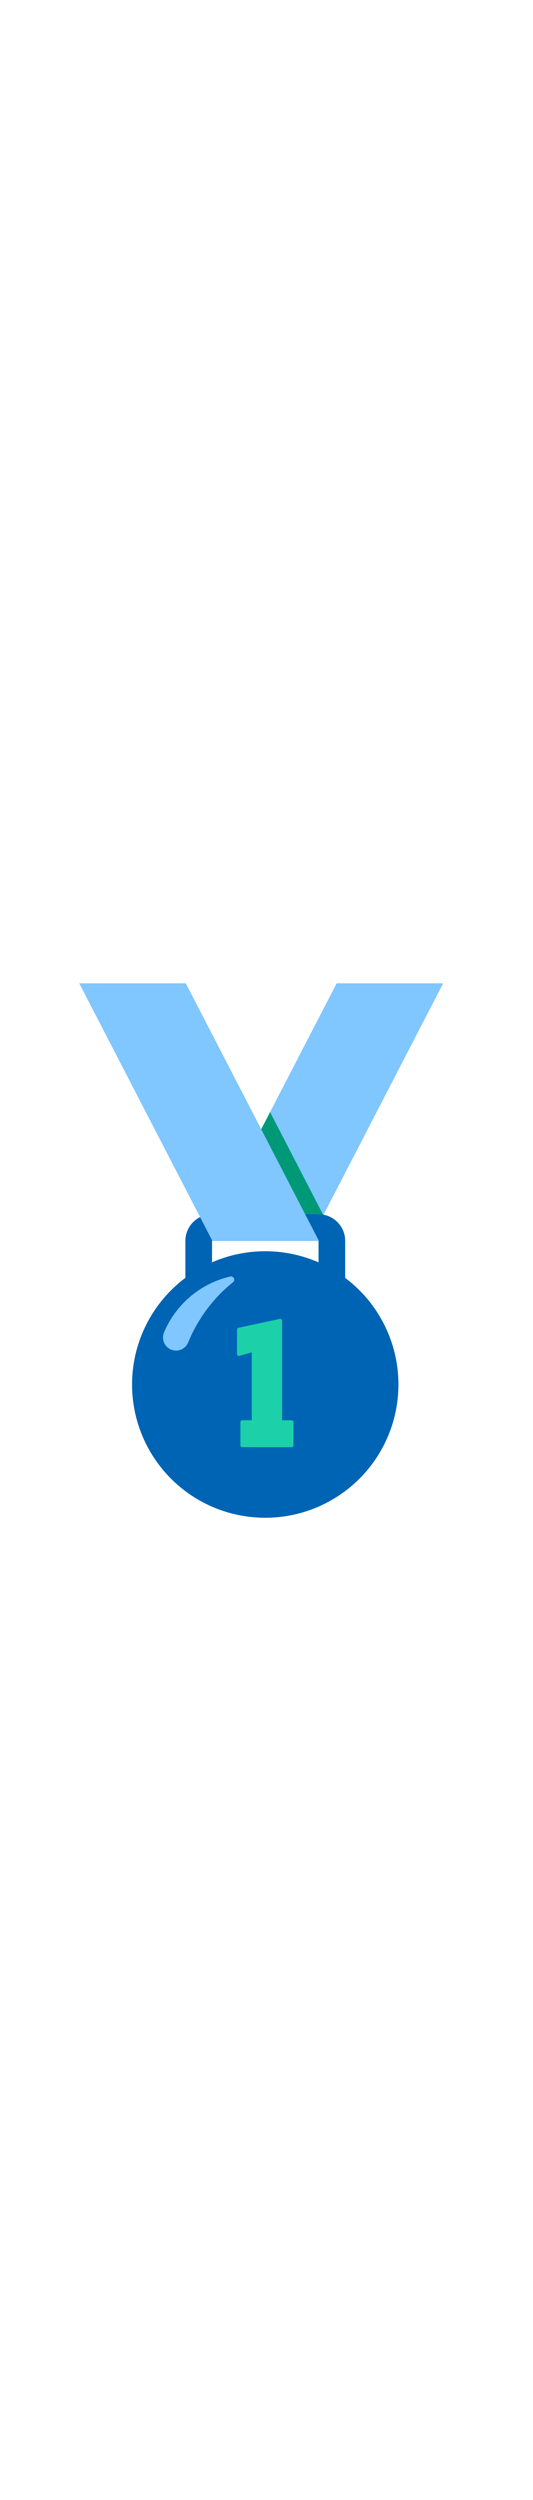
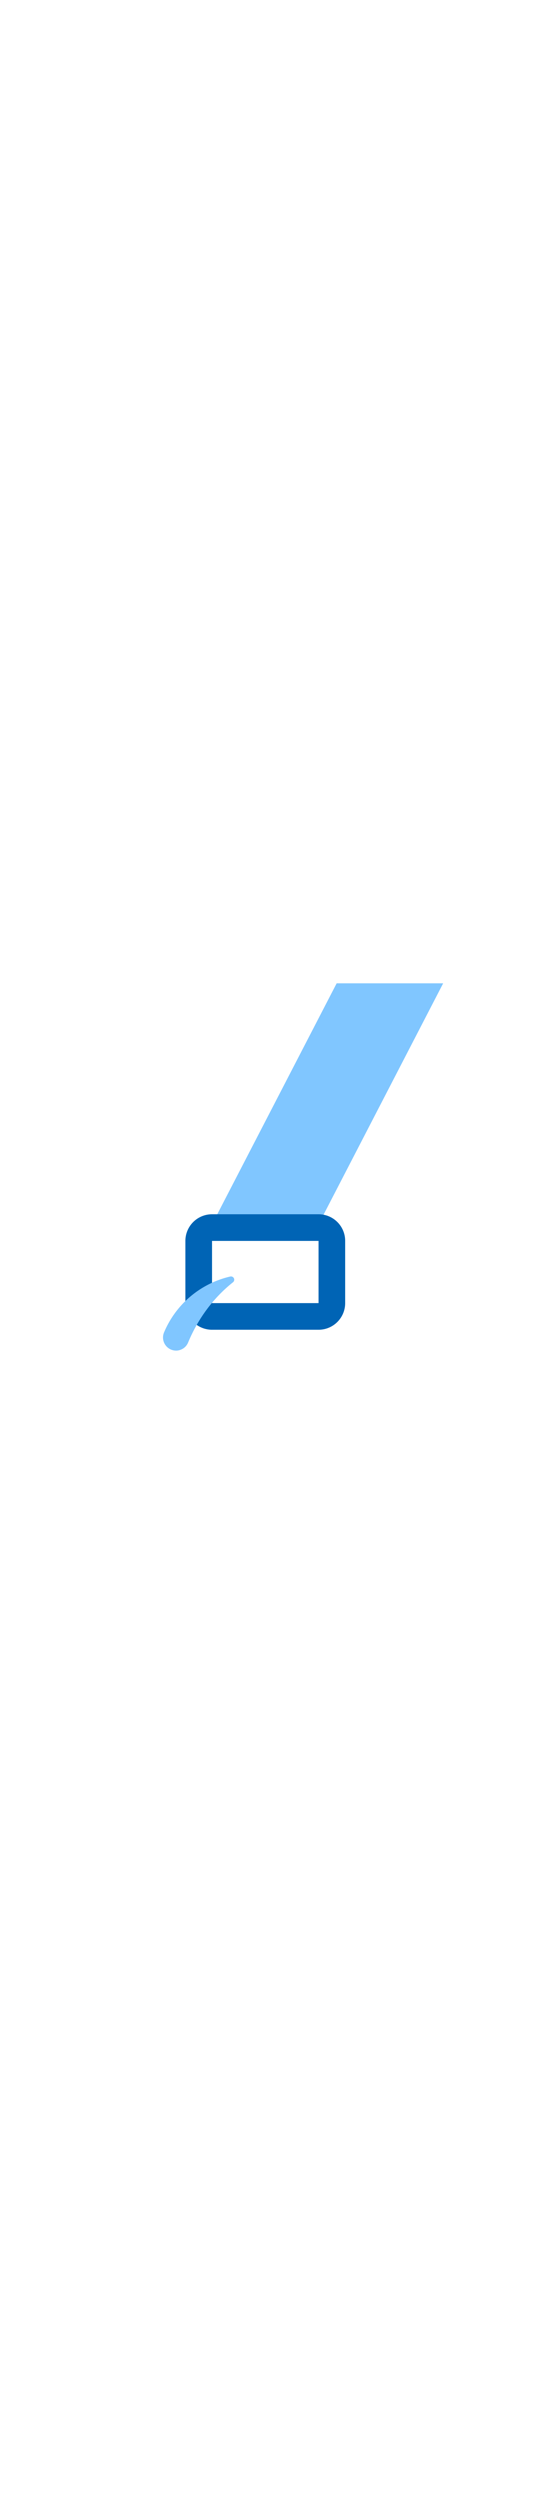
<svg xmlns="http://www.w3.org/2000/svg" id="th_noc_first-place-medal" width="100%" height="100%" version="1.1" preserveAspectRatio="xMidYMid meet" viewBox="0 0 32 32" style="height:150px" data-uid="noc_first-place-medal" data-keyword="first-place-medal" data-complex="true" data-coll="noc" data-c="{&quot;006ca2&quot;:[&quot;noc_first-place-medal_l_1&quot;,&quot;noc_first-place-medal_l_6&quot;],&quot;2f2f2f&quot;:[&quot;noc_first-place-medal_l_2&quot;],&quot;fcc21b&quot;:[&quot;noc_first-place-medal_l_3&quot;,&quot;noc_first-place-medal_l_4&quot;],&quot;ffffff&quot;:[&quot;noc_first-place-medal_l_5&quot;],&quot;f79329&quot;:[&quot;noc_first-place-medal_l_7&quot;]}" data-colors="[&quot;#006ca2&quot;,&quot;#2f2f2f&quot;,&quot;#fcc21b&quot;,&quot;#ffffff&quot;,&quot;#f79329&quot;]">
  <defs id="SvgjsDefs4672" />
  <path id="noc_first-place-medal_l_1" d="M12.217 15.455H18.612L26.607 0H20.212Z " data-color-original="#006ca2" fill="#80c6ff" class="006ca2" />
-   <path id="noc_first-place-medal_l_2" d="M16.215 7.728L13.018 13.911L13.818 15.456H18.613L19.413 13.911Z " data-color-original="#2f2f2f" fill="#009978" class="2f2f2f" />
  <path id="noc_first-place-medal_l_3" d="M19.125 19.188H12.73V15.456H19.125ZM19.125 13.857H12.73A1.6 1.6 0 0 0 11.13 15.457V19.187A1.6 1.6 0 0 0 12.73 20.787H19.125C20.008 20.787 20.723 20.072 20.723 19.187V15.455C20.723 14.572 20.008 13.857 19.125 13.857Z " data-color-original="#fcc21b" fill="#0064b5" class="fcc21b" />
-   <path id="noc_first-place-medal_l_4" d="M23.92 23.983A7.996 7.996 0 1 1 7.929 23.982A7.996 7.996 0 0 1 23.92 23.983Z " data-color-original="#fcc21b" fill="#0064b5" class="fcc21b" />
  <path id="noc_first-place-medal_l_5" d="M10.568 22.038A0.786 0.786 0 0 1 9.838 20.973C9.84 20.968 9.843 20.961 9.843 20.956C9.845 20.944 9.848 20.946 9.853 20.936A5.708 5.708 0 0 1 13.823 17.593A0.196 0.196 0 0 1 13.988 17.938C12.82 18.865 11.888 20.116 11.293 21.555C11.293 21.558 11.291 21.56 11.291 21.56S11.291 21.563 11.289 21.563A0.767 0.767 0 0 1 10.859 21.981A0.733 0.733 0 0 1 10.569 22.039Z " data-color-original="#ffffff" fill="#80c6ff" class="ffffff" />
-   <path id="noc_first-place-medal_l_6" d="M19.148 15.455H12.75L4.758 0H11.153Z " data-color-original="#006ca2" fill="#80c6ff" class="006ca2" />
-   <path id="noc_first-place-medal_l_7" d="M14.375 22.352L15.117 22.14V26.218H14.545C14.482 26.218 14.435 26.268 14.435 26.328V27.723C14.435 27.783 14.482 27.833 14.545 27.833H17.508C17.568 27.833 17.618 27.783 17.618 27.723V26.328C17.618 26.268 17.568 26.218 17.508 26.218H16.935V20.245A0.105 0.105 0 0 0 16.892 20.16A0.114 0.114 0 0 0 16.799 20.137L14.319 20.669A0.112 0.112 0 0 0 14.231 20.777V22.247C14.231 22.279 14.246 22.314 14.274 22.334A0.13 0.13 0 0 0 14.374 22.351Z " data-color-original="#f79329" fill="#1cd1aa" class="f79329" />
</svg>